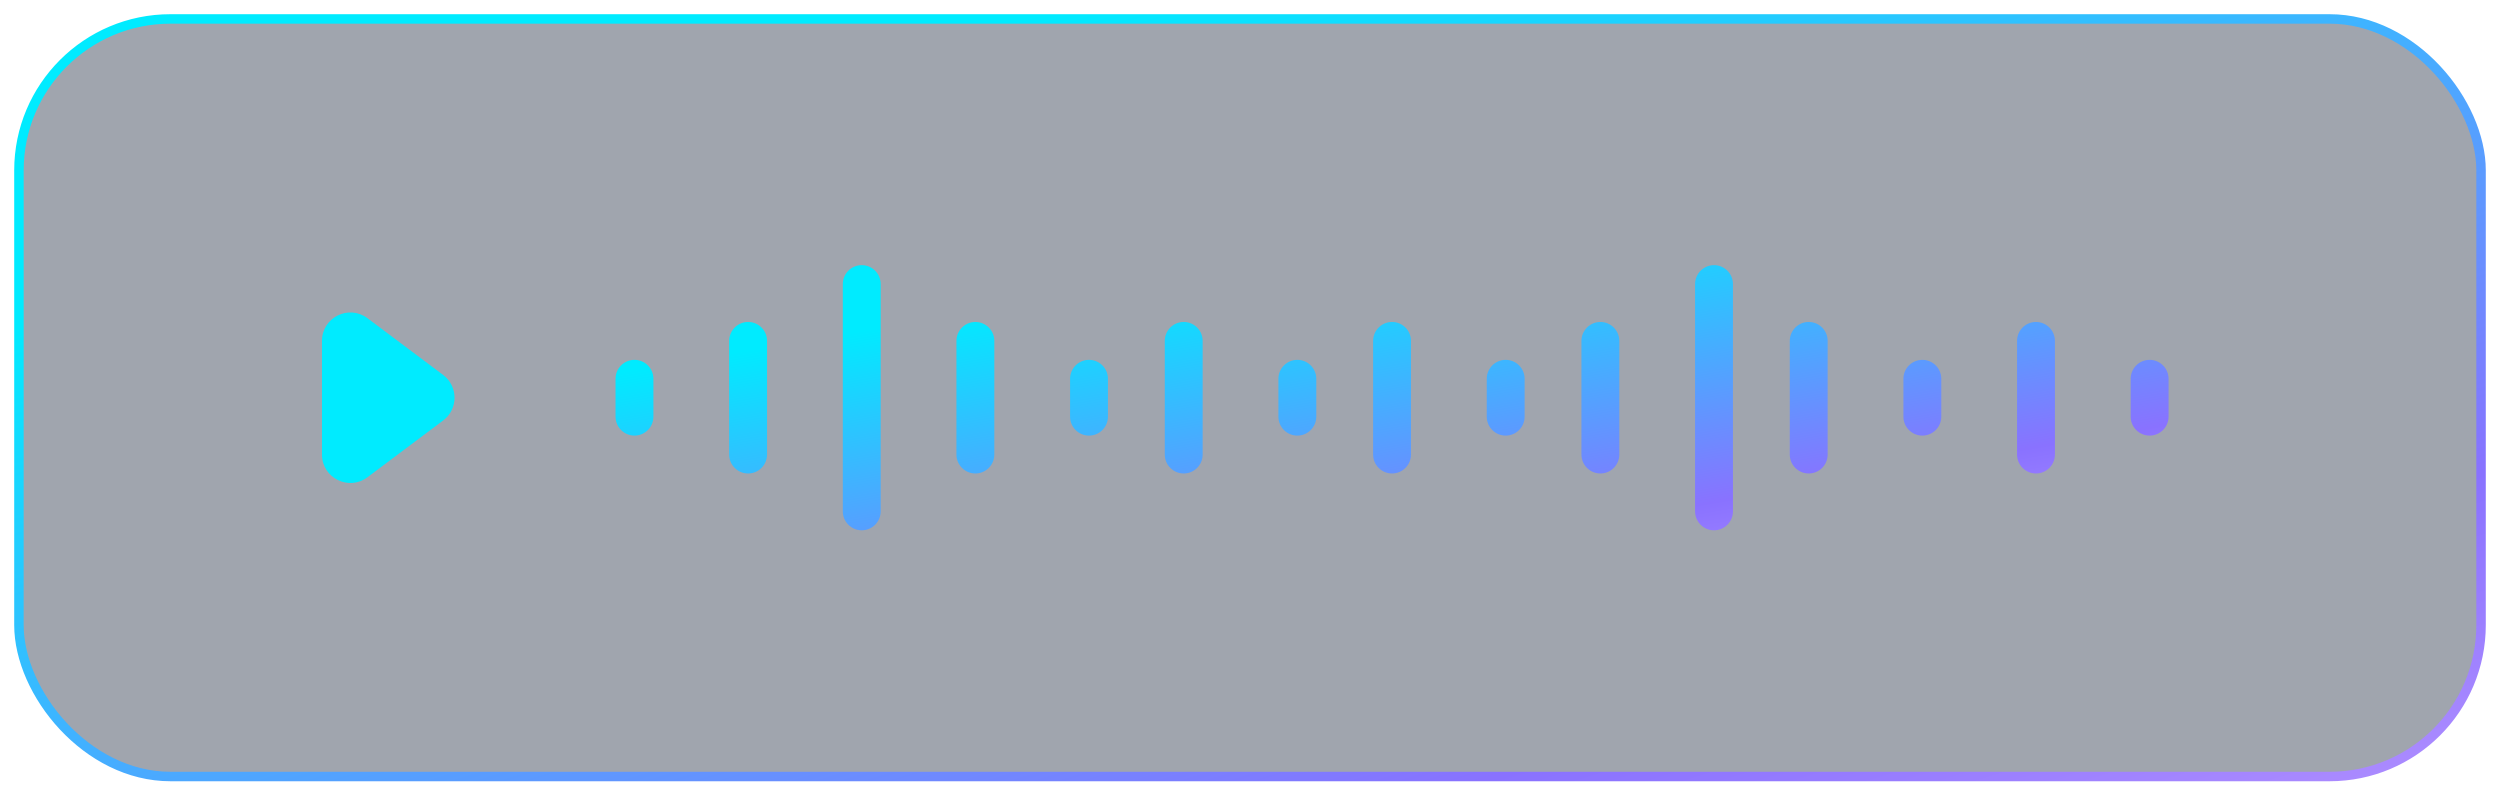
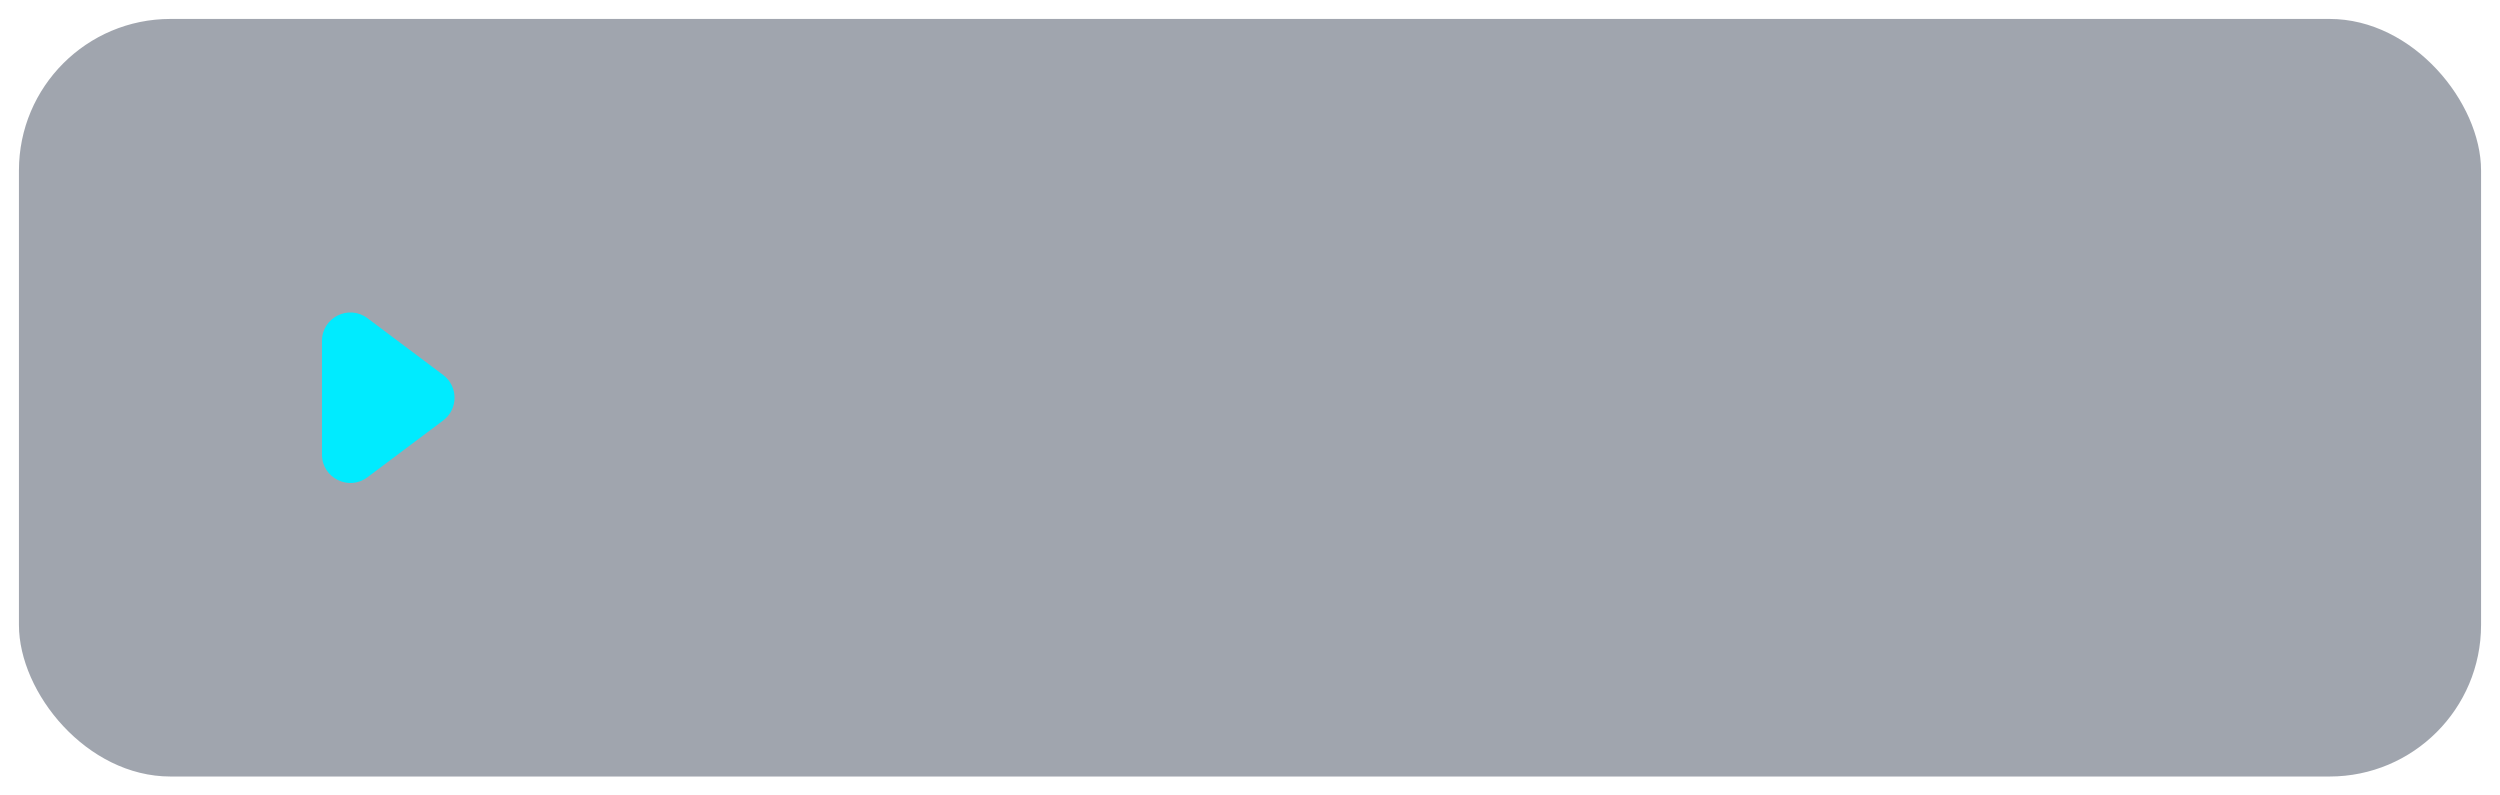
<svg xmlns="http://www.w3.org/2000/svg" width="132" height="42" viewBox="0 0 132 42" fill="none">
  <g filter="url(#filter0_b_1339_33655)">
    <rect x="1" y="1" width="130" height="40" rx="8" fill="#424D5F" fill-opacity="0.5" />
-     <rect x="1" y="1" width="130" height="40" rx="8" stroke="url(#paint0_linear_1339_33655)" stroke-width="0.5" />
  </g>
  <path fill-rule="evenodd" clip-rule="evenodd" d="M23.4 19.8C24.2 20.4 24.2 21.6 23.4 22.2L19.4 25.2C18.411 25.942 17 25.236 17 24V18C17 16.764 18.411 16.058 19.4 16.8L23.4 19.8Z" fill="#00EBFF" />
-   <path fill-rule="evenodd" clip-rule="evenodd" d="M45.5 14C46.052 14 46.5 14.448 46.5 15V27C46.5 27.552 46.052 28 45.5 28C44.948 28 44.5 27.552 44.5 27V15C44.5 14.448 44.948 14 45.5 14ZM39.5 17C40.052 17 40.5 17.448 40.5 18V24C40.5 24.552 40.052 25 39.5 25C38.948 25 38.5 24.552 38.5 24V18C38.5 17.448 38.948 17 39.5 17ZM33.5 19C34.052 19 34.5 19.448 34.5 20V22C34.5 22.552 34.052 23 33.5 23C32.948 23 32.5 22.552 32.5 22V20C32.5 19.448 32.948 19 33.5 19ZM57.5 19C58.052 19 58.5 19.448 58.5 20V22C58.5 22.552 58.052 23 57.5 23C56.948 23 56.5 22.552 56.5 22V20C56.5 19.448 56.948 19 57.5 19ZM69.5 20C69.5 19.448 69.052 19 68.5 19C67.948 19 67.5 19.448 67.5 20V22C67.5 22.552 67.948 23 68.5 23C69.052 23 69.5 22.552 69.5 22V20ZM52.5 18C52.5 17.448 52.052 17 51.5 17C50.948 17 50.5 17.448 50.5 18V24C50.5 24.552 50.948 25 51.5 25C52.052 25 52.5 24.552 52.5 24V18ZM62.5 17C63.052 17 63.5 17.448 63.5 18V24C63.5 24.552 63.052 25 62.5 25C61.948 25 61.5 24.552 61.5 24V18C61.5 17.448 61.948 17 62.5 17ZM80.5 20C80.5 19.448 80.052 19 79.5 19C78.948 19 78.5 19.448 78.5 20V22C78.5 22.552 78.948 23 79.5 23C80.052 23 80.5 22.552 80.5 22V20ZM101.5 19C102.052 19 102.5 19.448 102.5 20V22C102.5 22.552 102.052 23 101.5 23C100.948 23 100.5 22.552 100.5 22V20C100.5 19.448 100.948 19 101.5 19ZM114.5 20C114.5 19.448 114.052 19 113.5 19C112.948 19 112.5 19.448 112.5 20V22C112.5 22.552 112.948 23 113.5 23C114.052 23 114.5 22.552 114.5 22V20ZM73.5 17C74.052 17 74.5 17.448 74.5 18V24C74.5 24.552 74.052 25 73.5 25C72.948 25 72.5 24.552 72.5 24V18C72.5 17.448 72.948 17 73.5 17ZM85.5 18C85.5 17.448 85.052 17 84.5 17C83.948 17 83.5 17.448 83.5 18V24C83.5 24.552 83.948 25 84.5 25C85.052 25 85.5 24.552 85.5 24V18ZM95.5 17C96.052 17 96.5 17.448 96.5 18V24C96.5 24.552 96.052 25 95.5 25C94.948 25 94.5 24.552 94.5 24V18C94.5 17.448 94.948 17 95.5 17ZM108.5 18C108.5 17.448 108.052 17 107.5 17C106.948 17 106.5 17.448 106.5 18V24C106.5 24.552 106.948 25 107.5 25C108.052 25 108.5 24.552 108.5 24V18ZM91.5 15C91.5 14.448 91.052 14 90.5 14C89.948 14 89.5 14.448 89.5 15V27C89.5 27.552 89.948 28 90.5 28C91.052 28 91.5 27.552 91.5 27V15Z" fill="url(#paint1_linear_1339_33655)" />
  <defs>
    <filter id="filter0_b_1339_33655" x="-29.25" y="-29.25" width="190.5" height="100.5" filterUnits="userSpaceOnUse" color-interpolation-filters="sRGB">
      <feFlood flood-opacity="0" result="BackgroundImageFix" />
      <feGaussianBlur in="BackgroundImageFix" stdDeviation="15" />
      <feComposite in2="SourceAlpha" operator="in" result="effect1_backgroundBlur_1339_33655" />
      <feBlend mode="normal" in="SourceGraphic" in2="effect1_backgroundBlur_1339_33655" result="shape" />
    </filter>
    <linearGradient id="paint0_linear_1339_33655" x1="1" y1="1" x2="23.515" y2="74.104" gradientUnits="userSpaceOnUse">
      <stop stop-color="#00EBFF" />
      <stop offset="0.203" stop-color="#00EBFF" />
      <stop offset="0.8" stop-color="#8972FF" />
      <stop offset="1" stop-color="#AE8DFF" />
    </linearGradient>
    <linearGradient id="paint1_linear_1339_33655" x1="32.5" y1="14" x2="37.152" y2="41.219" gradientUnits="userSpaceOnUse">
      <stop stop-color="#00EBFF" />
      <stop offset="0.203" stop-color="#00EBFF" />
      <stop offset="0.8" stop-color="#8972FF" />
      <stop offset="1" stop-color="#AE8DFF" />
    </linearGradient>
  </defs>
</svg>